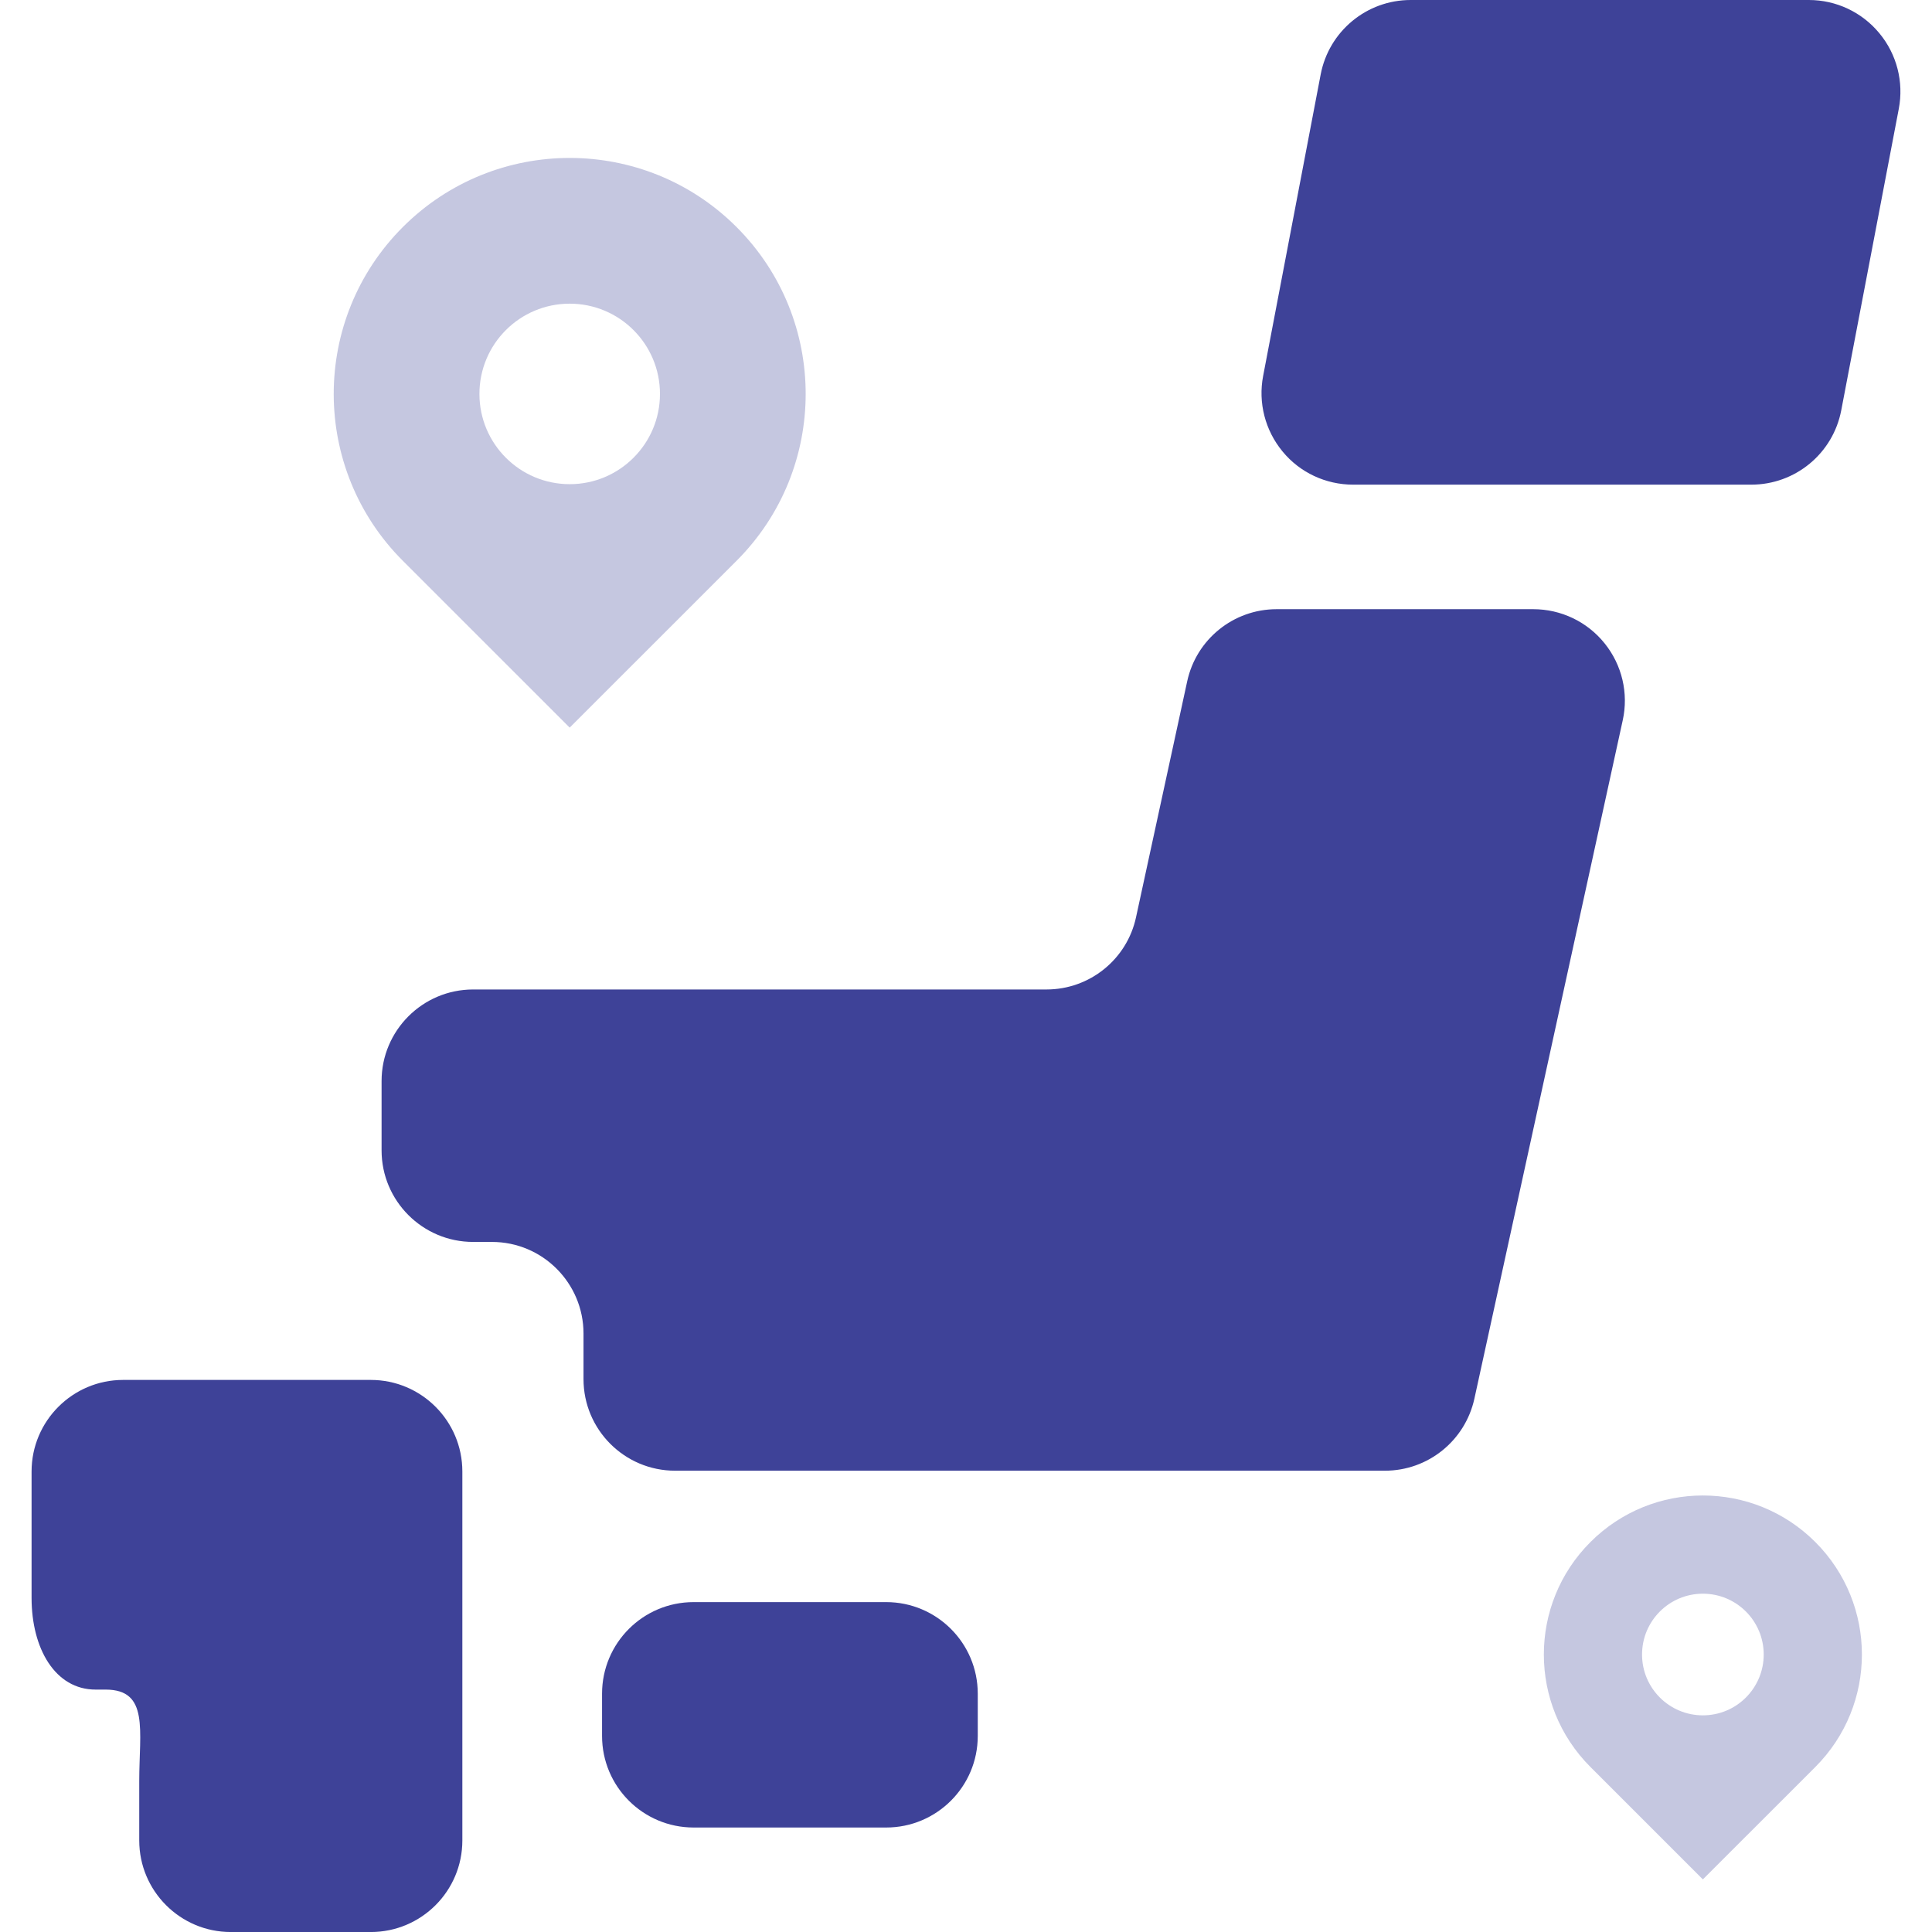
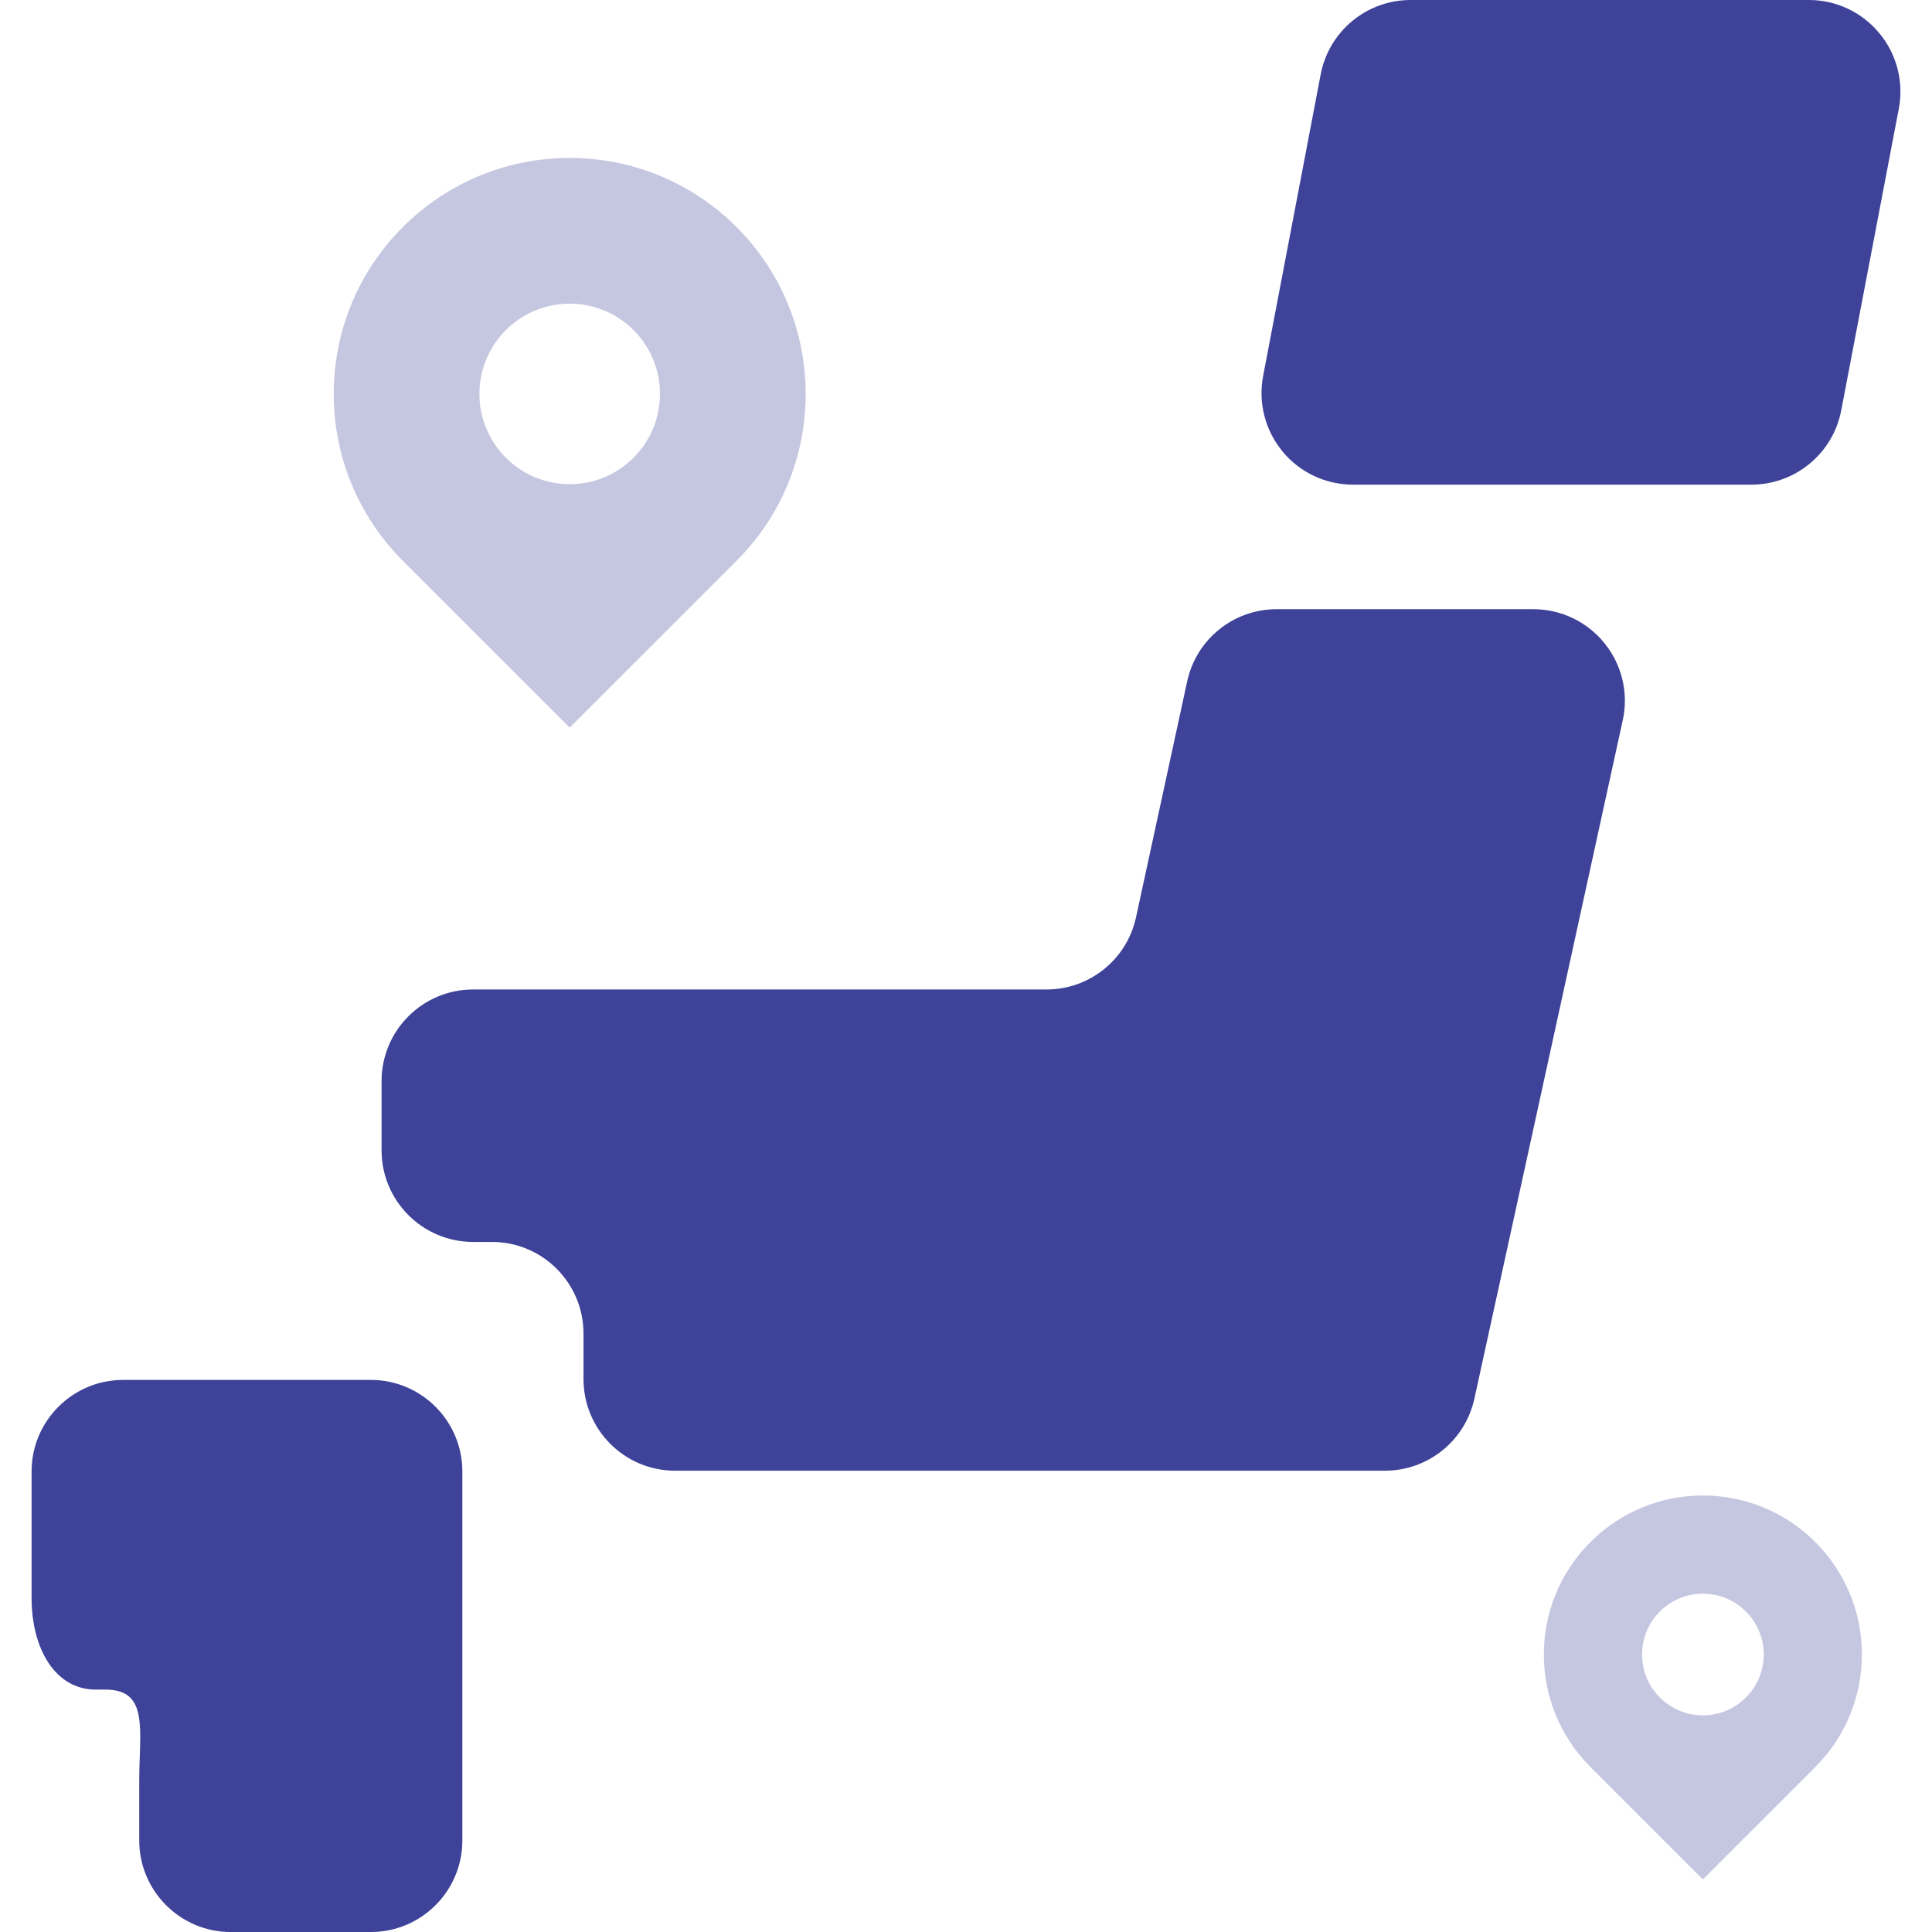
<svg xmlns="http://www.w3.org/2000/svg" width="125" height="125" viewBox="0 0 125 125" fill="none">
  <g clip-path="url(#clip0_40001097_21584)">
-     <path d="M63.261 112.316C63.261 115.589 60.605 118.24 57.336 118.24H44.877C41.605 118.24 38.953 115.589 38.953 112.316V109.581C38.953 106.308 41.604 103.656 44.877 103.656H57.336C60.605 103.656 63.261 106.307 63.261 109.581V112.316Z" fill="#3E4298" />
    <path d="M9.009 89.281H7.967C4.698 89.281 2.043 91.936 2.043 95.206V103.388C2.043 106.661 3.569 109.316 6.182 109.316H6.834C9.661 109.316 9.009 111.968 9.009 115.241V119.078C9.009 122.347 11.664 125.002 14.933 125.002H23.989C27.262 125.002 29.914 122.347 29.914 119.078V109.316V95.206C29.914 91.936 27.262 89.281 23.989 89.281L9.009 89.281Z" fill="#3E4298" />
    <path d="M82.598 39.414C79.81 39.414 77.399 41.36 76.811 44.083L73.5 59.35C72.913 62.073 70.498 64.019 67.71 64.019H30.612C27.343 64.019 24.688 66.674 24.688 69.943V74.429C24.688 77.698 27.343 80.353 30.612 80.353H31.829C35.098 80.353 37.753 83.008 37.753 86.281V89.23C37.753 92.499 40.408 95.154 43.677 95.154H89.606C92.387 95.154 94.794 93.217 95.393 90.493L104.991 46.601C105.376 44.854 104.945 43.023 103.82 41.627C102.695 40.223 100.997 39.414 99.2 39.414H82.598Z" fill="#3E4298" />
    <path d="M119.128 26.55C118.593 29.339 116.156 31.357 113.306 31.357H87.546C85.78 31.357 84.101 30.575 82.983 29.213C81.854 27.847 81.392 26.054 81.725 24.323L85.448 4.814C85.982 2.022 88.423 0 91.269 0H117.033C118.799 0 120.47 0.786 121.596 2.152C122.725 3.513 123.183 5.306 122.851 7.042L119.128 26.55Z" fill="#3E4298" />
  </g>
  <g opacity="0.3" clip-path="url(#clip1_40001097_21584)">
    <path d="M47.656 14.691C41.693 8.728 32.026 8.728 26.063 14.691C20.101 20.653 20.101 30.321 26.063 36.282L36.859 47.077L47.656 36.282C53.617 30.321 53.617 20.653 47.656 14.691ZM36.859 31.326C33.634 31.326 31.019 28.712 31.019 25.487C31.019 22.261 33.634 19.647 36.859 19.647C40.084 19.647 42.7 22.261 42.7 25.487C42.7 28.712 40.084 31.326 36.859 31.326Z" fill="#3E4298" />
  </g>
  <g opacity="0.3" clip-path="url(#clip2_40001097_21584)">
    <path d="M117.452 99.772C113.433 95.753 106.918 95.753 102.9 99.772C98.882 103.789 98.882 110.305 102.9 114.322L110.176 121.597L117.452 114.322C121.469 110.305 121.469 103.789 117.452 99.772ZM110.176 110.982C108.002 110.982 106.24 109.221 106.24 107.047C106.24 104.873 108.002 103.112 110.176 103.112C112.349 103.112 114.112 104.873 114.112 107.047C114.112 109.221 112.349 110.982 110.176 110.982Z" fill="#3E4298" />
  </g>
  <defs>
    <clipPath id="clip0_40001097_21584">
      <rect width="125" height="125" fill="white" />
    </clipPath>
    <clipPath id="clip1_40001097_21584">
      <rect width="36.859" height="36.859" fill="white" transform="translate(18.43 10.219)" />
    </clipPath>
    <clipPath id="clip2_40001097_21584">
      <rect width="24.84" height="24.84" fill="white" transform="translate(97.756 96.758)" />
    </clipPath>
  </defs>
</svg>